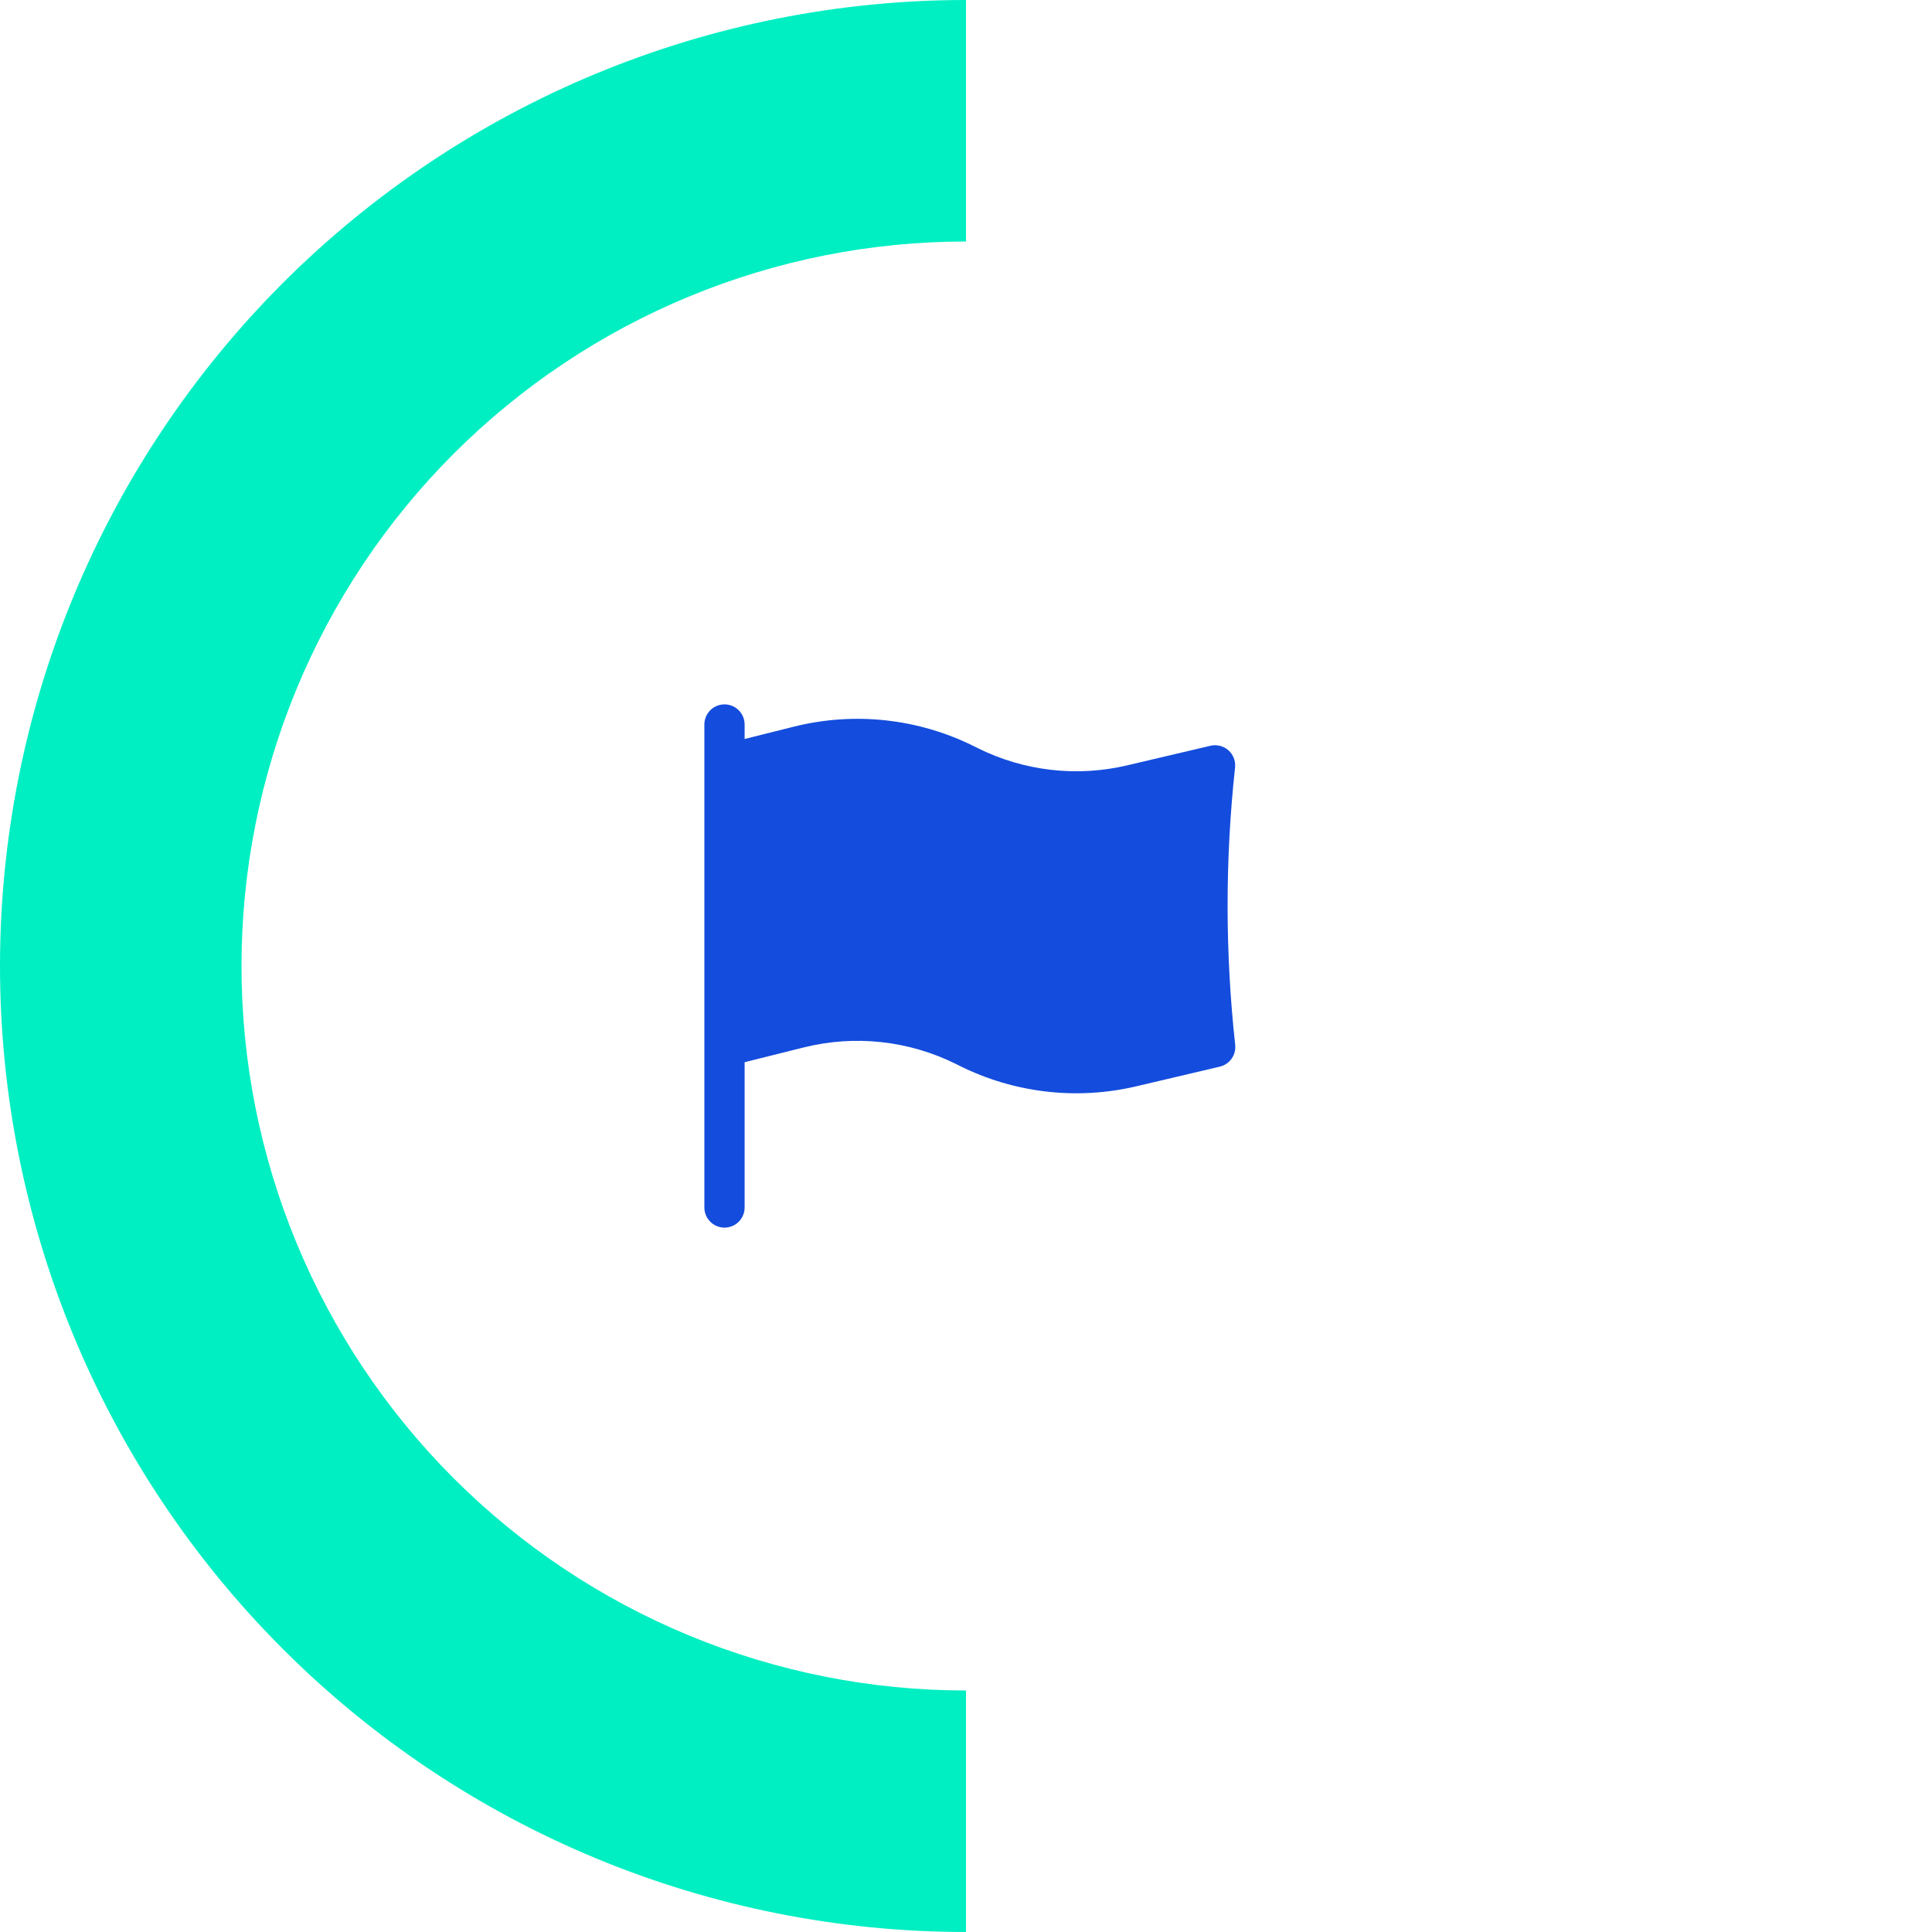
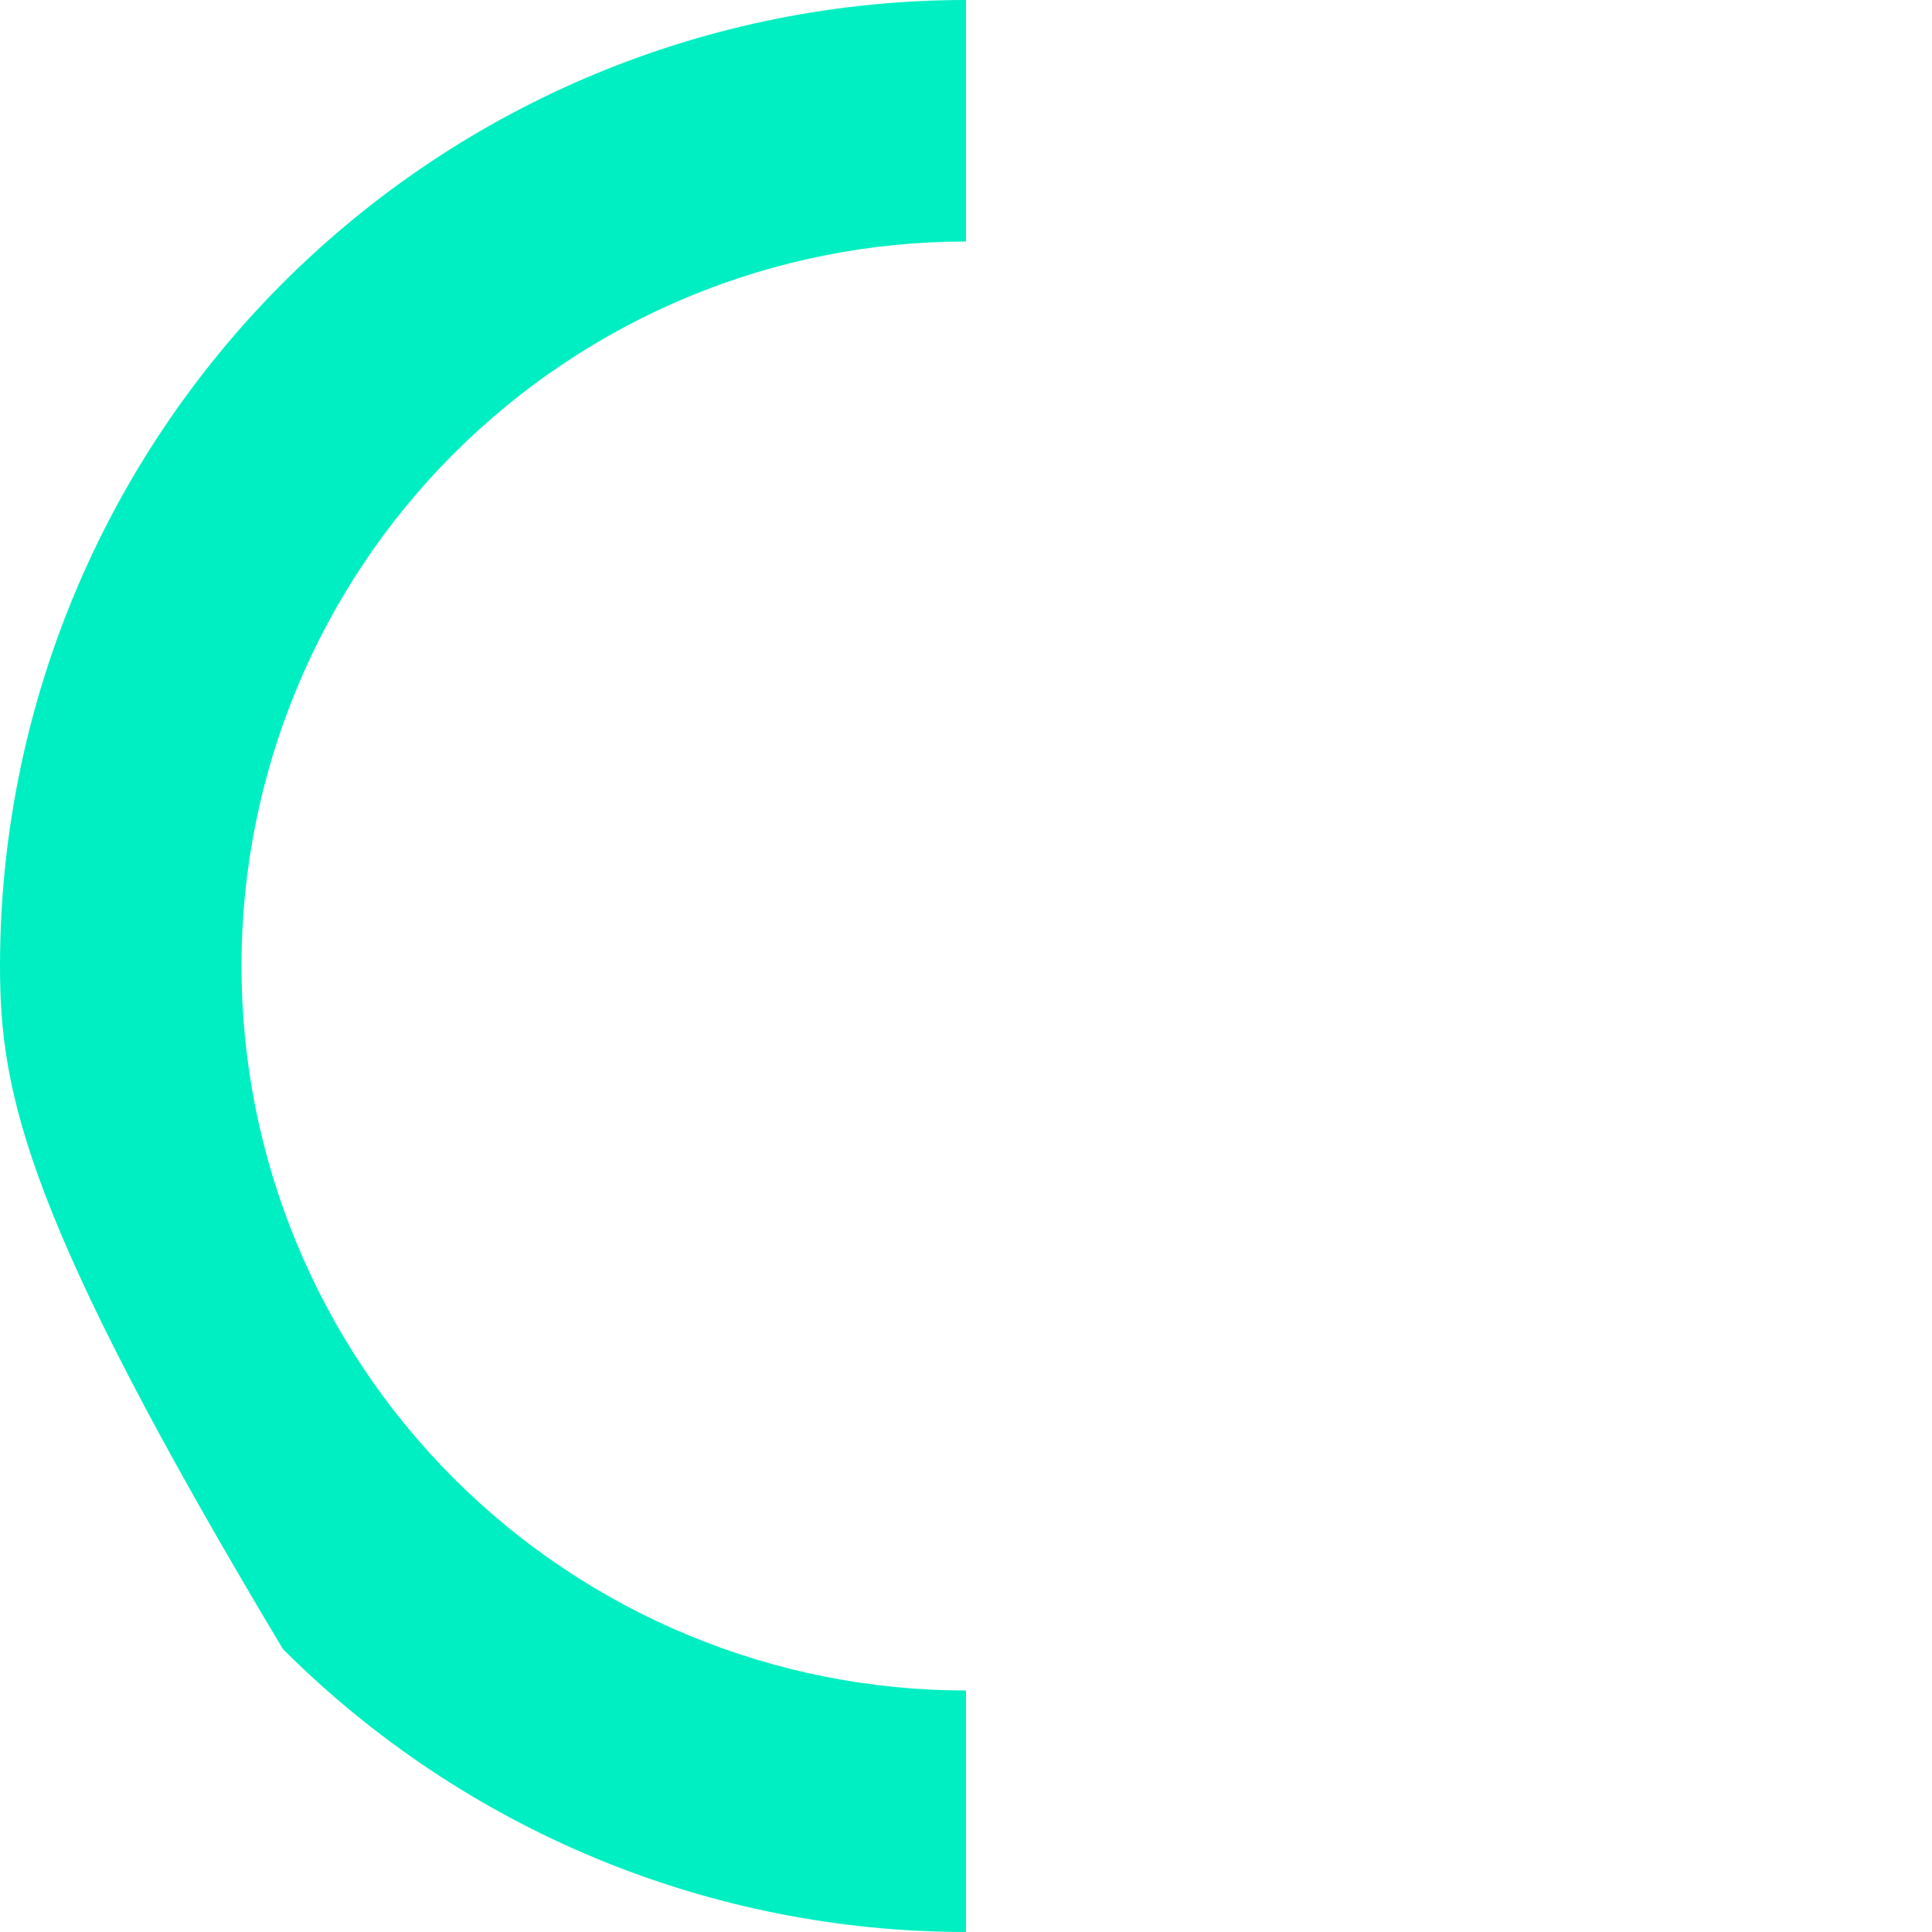
<svg xmlns="http://www.w3.org/2000/svg" width="72" height="72" viewBox="0 0 72 72" fill="none">
-   <path d="M36 72C31.272 72 26.591 71.069 22.223 69.26C17.856 67.451 13.887 64.799 10.544 61.456C7.201 58.113 4.549 54.144 2.74 49.777C0.931 45.409 -1.11899e-05 40.728 -1.07766e-05 36C-1.03633e-05 31.272 0.931 26.591 2.74 22.223C4.55 17.856 7.201 13.887 10.544 10.544C13.887 7.201 17.856 4.55 22.223 2.74C26.591 0.931 31.272 -3.76717e-06 36 -3.14722e-06L36 9C32.454 9 28.943 9.698 25.668 11.055C22.392 12.412 19.415 14.401 16.908 16.908C14.401 19.415 12.412 22.392 11.055 25.668C9.698 28.943 9 32.454 9 36C9 39.546 9.698 43.057 11.055 46.333C12.412 49.608 14.401 52.585 16.908 55.092C19.415 57.599 22.392 59.588 25.668 60.945C28.943 62.302 32.454 63 36 63L36 72Z" fill="#00EFC2" />
-   <path fill-rule="evenodd" clip-rule="evenodd" d="M27 26.25C27.199 26.25 27.39 26.329 27.53 26.47C27.671 26.61 27.75 26.801 27.75 27V27.54L29.588 27.08C31.846 26.515 34.231 26.777 36.313 27.818L36.421 27.872C38.147 28.735 40.121 28.966 42 28.524L45.11 27.792C45.227 27.765 45.348 27.766 45.464 27.795C45.581 27.824 45.688 27.881 45.778 27.96C45.868 28.039 45.937 28.139 45.98 28.251C46.024 28.362 46.04 28.483 46.027 28.602C45.655 32.038 45.657 35.504 46.032 38.939C46.052 39.121 46.005 39.304 45.899 39.454C45.793 39.603 45.636 39.709 45.458 39.751L42.344 40.484C40.124 41.007 37.79 40.734 35.75 39.714L35.642 39.66C33.881 38.779 31.863 38.558 29.952 39.035L27.75 39.585V45C27.75 45.199 27.671 45.39 27.53 45.53C27.39 45.671 27.199 45.75 27 45.75C26.801 45.75 26.61 45.671 26.47 45.53C26.329 45.39 26.25 45.199 26.25 45V27C26.25 26.901 26.269 26.804 26.307 26.713C26.345 26.622 26.4 26.539 26.47 26.47C26.539 26.4 26.622 26.345 26.713 26.307C26.804 26.269 26.901 26.25 27 26.25Z" fill="#144CDD" />
+   <path d="M36 72C31.272 72 26.591 71.069 22.223 69.26C17.856 67.451 13.887 64.799 10.544 61.456C0.931 45.409 -1.11899e-05 40.728 -1.07766e-05 36C-1.03633e-05 31.272 0.931 26.591 2.74 22.223C4.55 17.856 7.201 13.887 10.544 10.544C13.887 7.201 17.856 4.55 22.223 2.74C26.591 0.931 31.272 -3.76717e-06 36 -3.14722e-06L36 9C32.454 9 28.943 9.698 25.668 11.055C22.392 12.412 19.415 14.401 16.908 16.908C14.401 19.415 12.412 22.392 11.055 25.668C9.698 28.943 9 32.454 9 36C9 39.546 9.698 43.057 11.055 46.333C12.412 49.608 14.401 52.585 16.908 55.092C19.415 57.599 22.392 59.588 25.668 60.945C28.943 62.302 32.454 63 36 63L36 72Z" fill="#00EFC2" />
</svg>